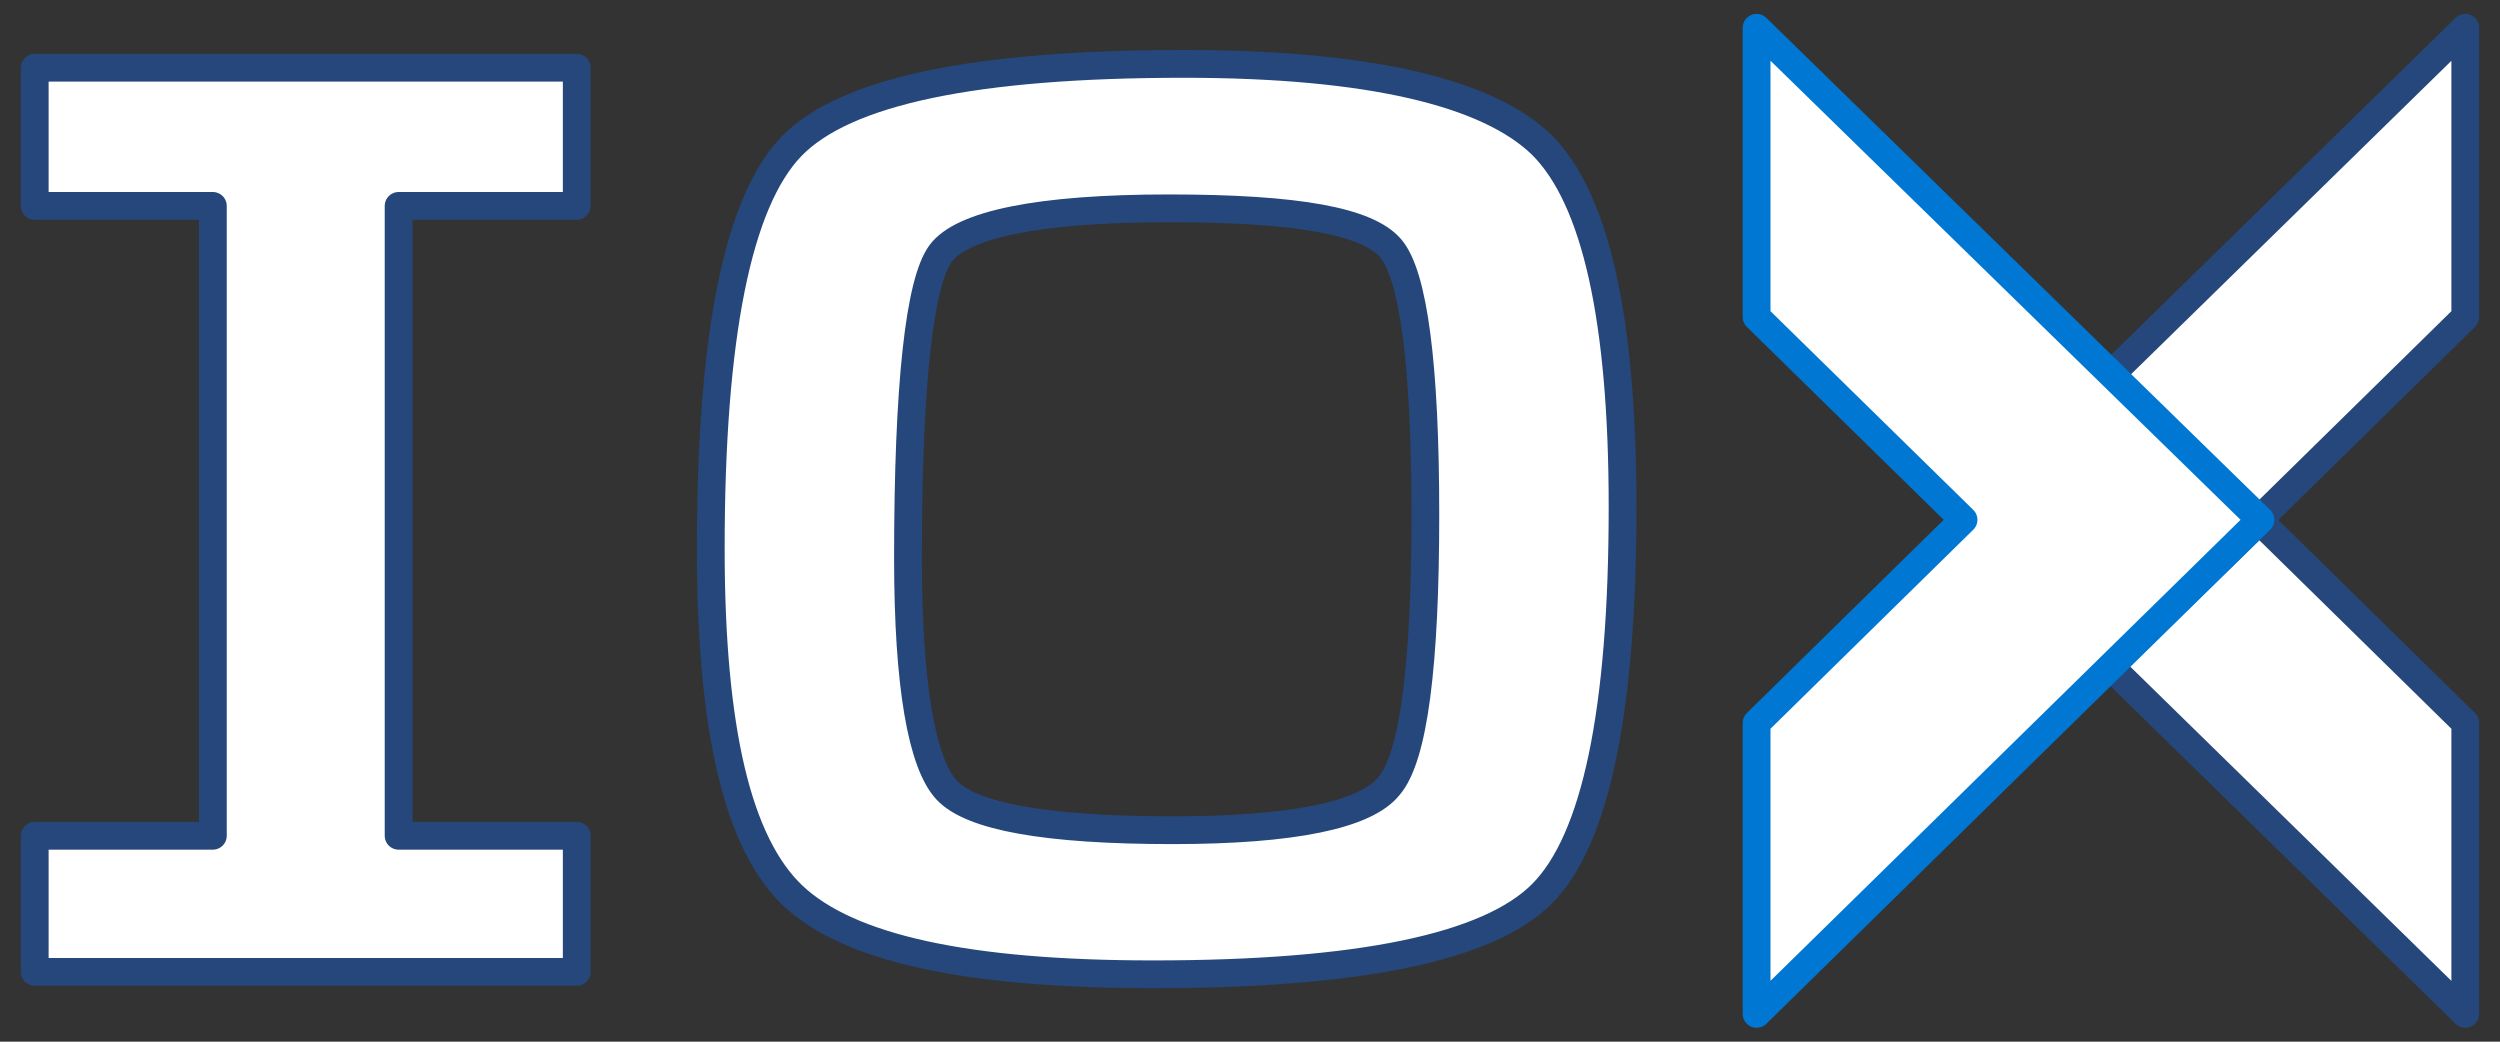
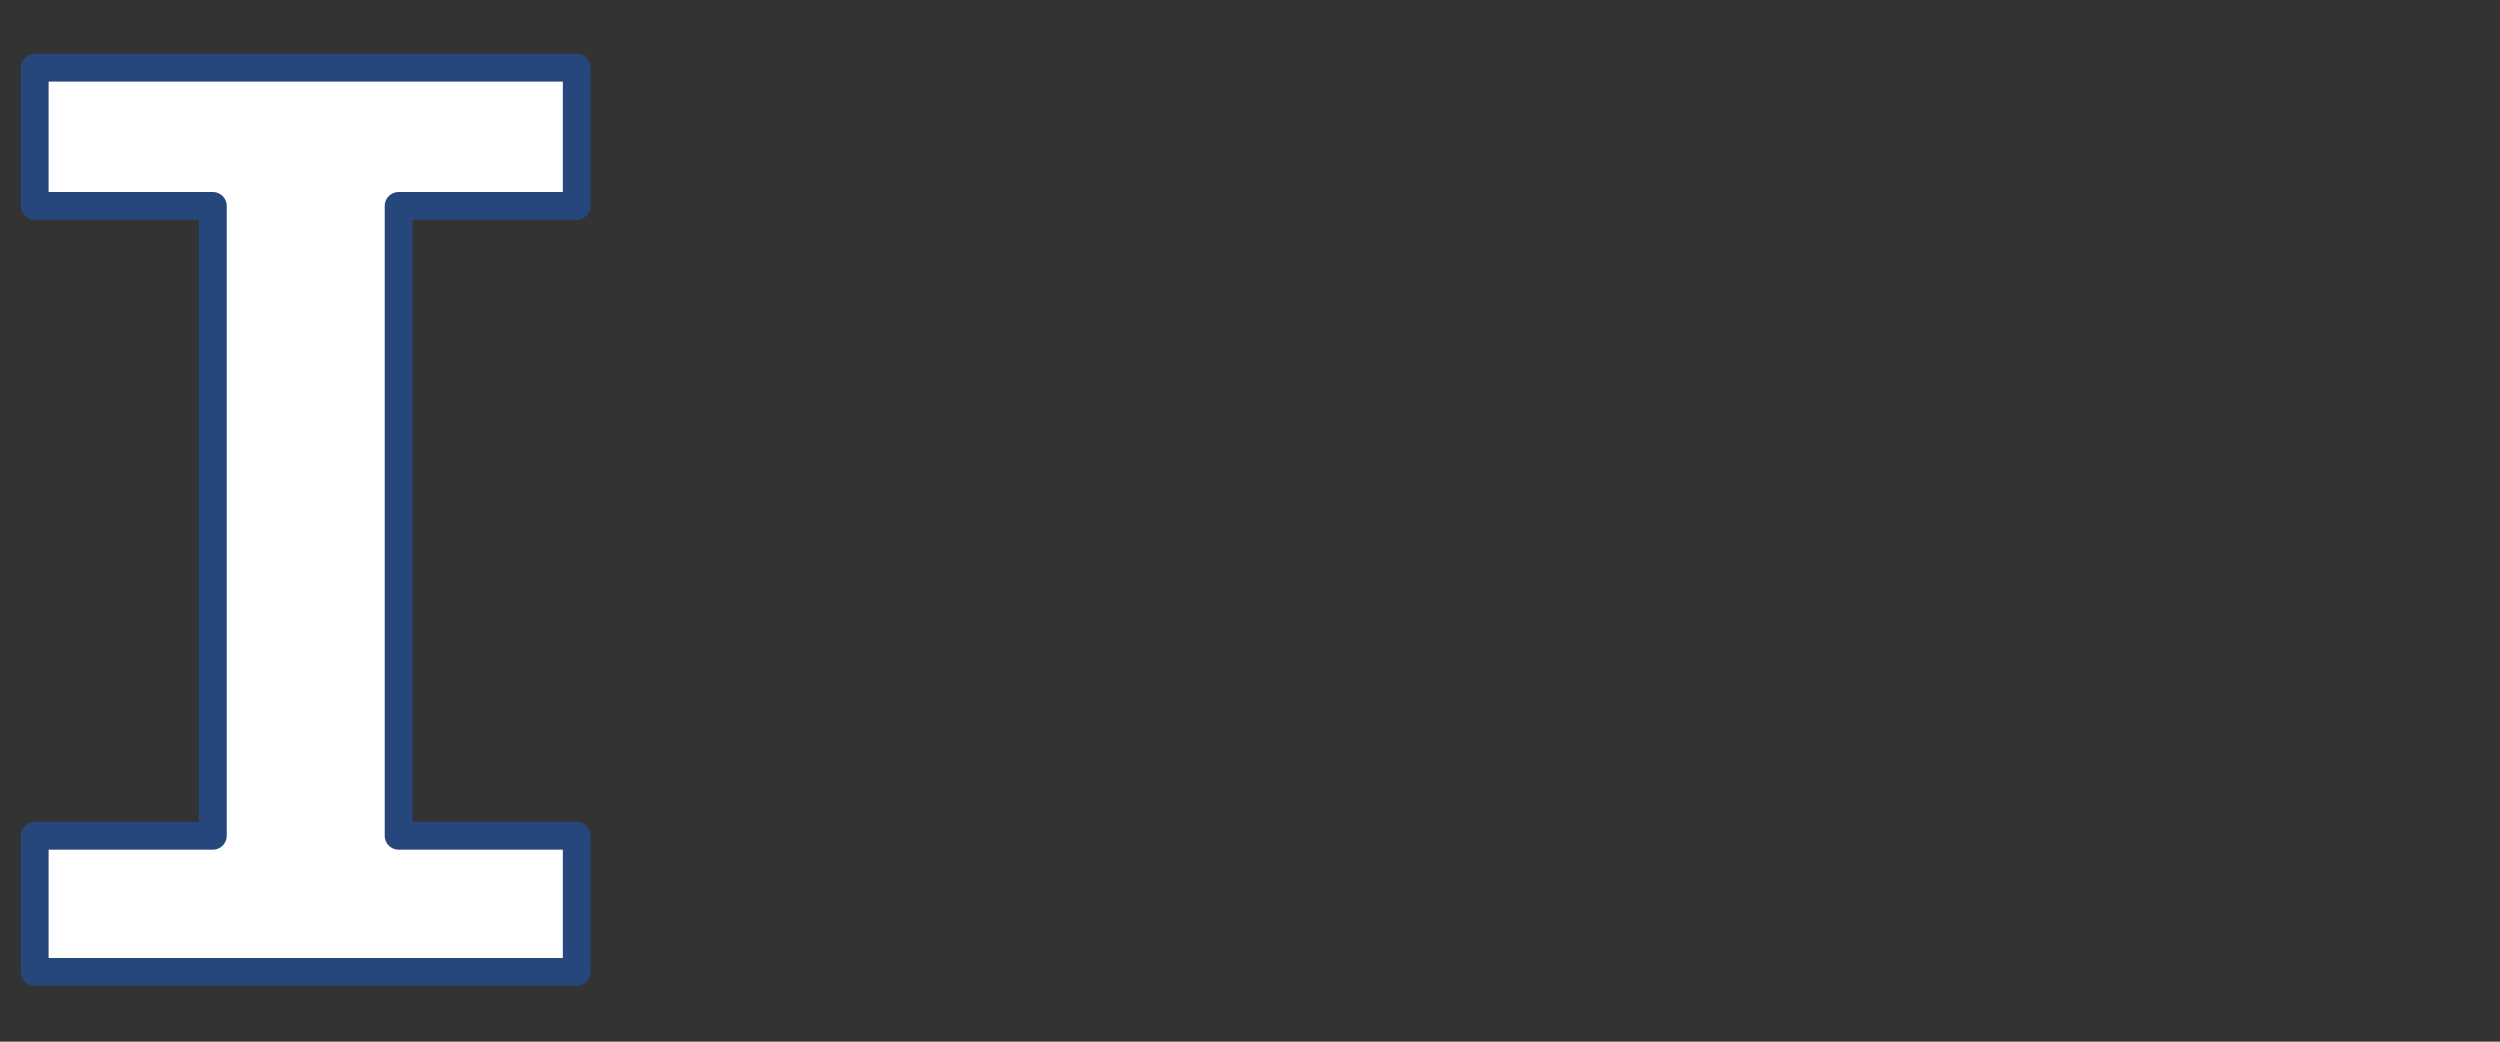
<svg xmlns="http://www.w3.org/2000/svg" id="Layer_1_icon-iox-and-add-on" data-name="Layer 1" viewBox="0 0 72 30">
  <rect x="0" y="0" width="72" height="30" fill="#333333" stroke="none" />
  <defs>
    <style>.cls-1,.cls-2{fill:#fff;stroke-linecap:round;stroke-linejoin:round;stroke-width:0.8px;}.cls-1{stroke:#25477b;}.cls-2{stroke:#0078D3;}</style>
  </defs>
  <title>icon-iox-and-add-on</title>
-   <path class="cls-1" d="M34.1,1.84c-6,0-9.77.78-11.31,2.38S20.47,9.68,20.47,15.8c0,5.19.77,8.49,2.37,10s5,2.26,10.37,2.26c5.91,0,9.66-.77,11.2-2.32s2.32-5.24,2.32-11.14q0-8.1-2.32-10.42C42.87,2.67,39.45,1.84,34.1,1.84ZM40,22.64c-.66.83-2.76,1.27-6.23,1.27-3.64,0-5.8-.39-6.51-1.16s-1.11-3-1.11-6.67c0-5,.33-7.95.94-8.78S29.9,6,33.66,6s5.73.38,6.39,1.15,1,3.37,1,7.67S40.72,21.81,40,22.64Z" />
  <polygon class="cls-1" points="1 1.95 1 5.93 6.13 5.93 6.13 24.07 1 24.07 1 27.99 16.61 27.99 16.61 24.07 11.48 24.07 11.48 5.93 16.61 5.93 16.61 1.95 1 1.95" />
-   <polygon class="cls-1" points="60.77 10.81 60.8 10.84 65.07 14.95 71 9.13 71 0.8 60.77 10.81" />
-   <polygon class="cls-1" points="60.8 19.16 60.77 19.19 71 29.2 71 20.82 65.07 15 60.8 19.16" />
-   <polygon class="cls-2" points="65.1 14.97 50.59 0.8 50.59 9.13 56.55 14.97 50.59 20.82 50.59 29.2 65.1 14.97" />
</svg>